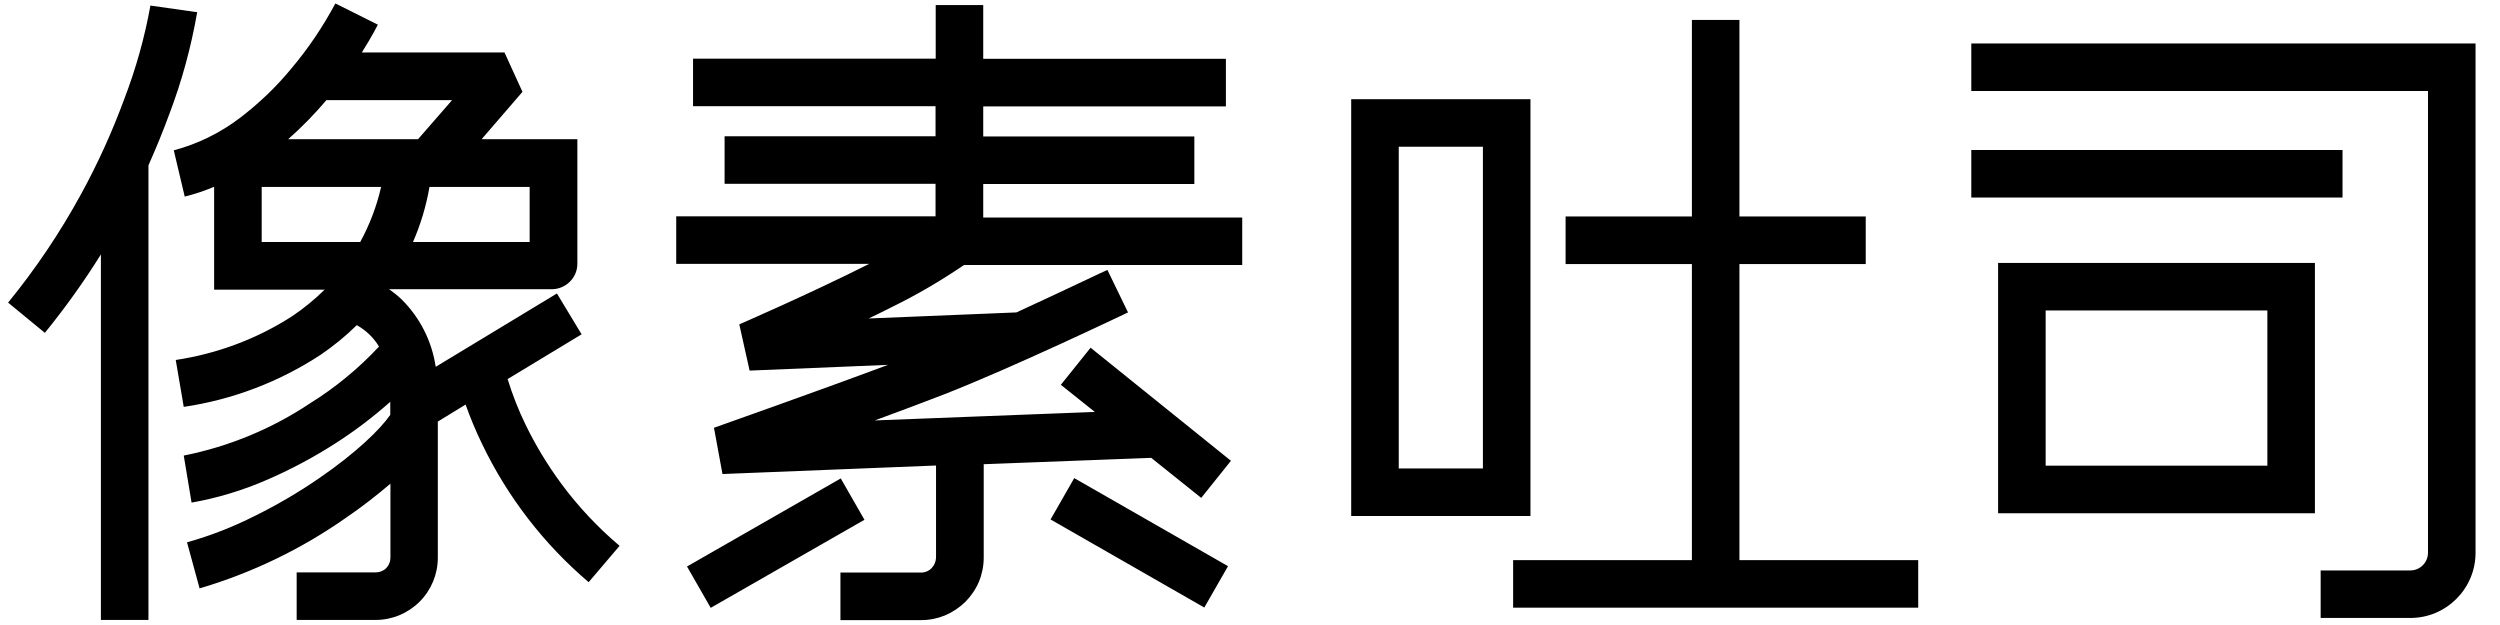
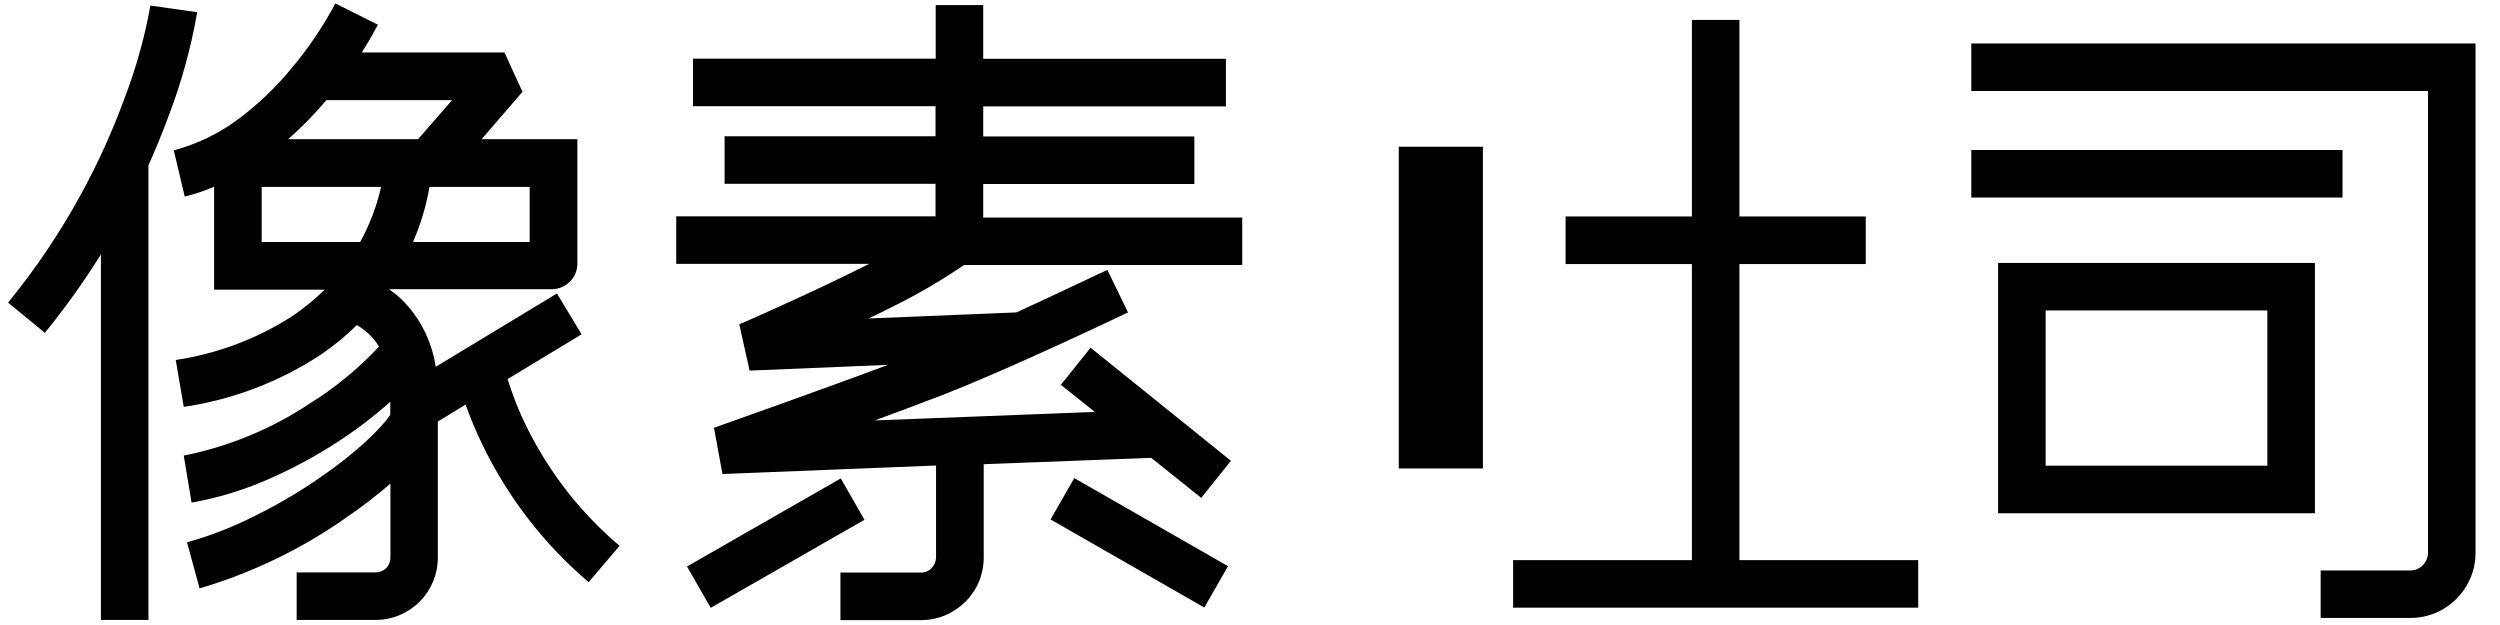
<svg xmlns="http://www.w3.org/2000/svg" width="92" height="23" viewBox="0 0 92 23" fill="none">
-   <path d="M36.177 8.004H45.714V9.753H35.474C34.626 10.331 33.742 10.848 32.822 11.299C32.539 11.443 32.257 11.581 31.968 11.72L37.404 11.497C39.172 10.685 40.729 9.934 40.753 9.934L41.511 11.497C41.336 11.581 37.236 13.541 34.734 14.516C34.019 14.792 33.129 15.129 32.191 15.472L40.29 15.159L39.039 14.161L40.134 12.796L45.299 16.957L44.205 18.322L42.365 16.849L36.201 17.083V20.523C36.201 20.823 36.141 21.124 36.027 21.401C35.913 21.677 35.738 21.93 35.528 22.146C35.311 22.357 35.059 22.525 34.782 22.645C34.506 22.759 34.205 22.82 33.904 22.82H30.928V21.07H33.904C34.049 21.07 34.187 21.01 34.283 20.907C34.385 20.805 34.44 20.667 34.446 20.523V17.131L26.587 17.444L26.274 15.742C26.316 15.724 29.96 14.444 32.678 13.427L27.585 13.638L27.206 11.936C27.206 11.936 29.773 10.824 31.986 9.711H24.885V7.961H34.428V6.765H26.665V5.015H34.428V3.909H25.504V2.159H34.434V0.187H36.183V2.165H45.113V3.915H36.183V5.021H43.952V6.771H36.183V7.998L36.177 8.004ZM30.94 17.606L25.282 20.847L26.154 22.369L31.812 19.128L30.94 17.606ZM39.532 17.594L38.661 19.116L44.319 22.357L45.191 20.835L39.532 17.594ZM7.267 0.451L5.535 0.205C5.325 1.377 5 2.532 4.573 3.644C4.128 4.853 3.599 6.019 2.98 7.15C2.21 8.557 1.314 9.892 0.298 11.136L1.651 12.249C2.396 11.329 3.088 10.367 3.713 9.363V22.814H5.463V6.085C5.74 5.46 5.998 4.835 6.227 4.209C6.69 2.995 7.032 1.738 7.255 0.457L7.267 0.451ZM22.798 20.09L21.662 21.424C20.008 20.017 18.674 18.286 17.735 16.326C17.507 15.857 17.308 15.376 17.134 14.888L16.112 15.514V20.523C16.112 21.13 15.871 21.713 15.444 22.14C15.018 22.567 14.434 22.814 13.827 22.814H10.917V21.064H13.827C13.971 21.064 14.11 21.01 14.212 20.907C14.314 20.805 14.368 20.667 14.368 20.523V17.799C13.845 18.244 13.304 18.665 12.739 19.049C11.097 20.204 9.275 21.082 7.345 21.653L6.882 19.957C7.748 19.717 8.584 19.386 9.383 18.983C10.201 18.58 10.989 18.117 11.741 17.6C13.111 16.662 13.995 15.796 14.362 15.267V14.786C13.725 15.351 13.051 15.863 12.336 16.32C11.53 16.837 10.682 17.288 9.804 17.666C8.92 18.051 7.994 18.328 7.05 18.496L6.762 16.765C8.421 16.434 9.997 15.784 11.404 14.846C12.342 14.263 13.196 13.56 13.947 12.754C13.749 12.423 13.466 12.152 13.13 11.966C12.721 12.369 12.276 12.73 11.801 13.055C10.279 14.053 8.56 14.708 6.762 14.973L6.467 13.247C7.994 13.018 9.456 12.471 10.754 11.635C11.181 11.347 11.578 11.022 11.945 10.661H7.88V6.873C7.525 7.023 7.165 7.144 6.798 7.234L6.395 5.532C7.279 5.298 8.109 4.889 8.842 4.33C9.534 3.8 10.165 3.199 10.718 2.526C11.344 1.786 11.885 0.98 12.342 0.127L13.905 0.908C13.905 0.908 13.689 1.341 13.316 1.93H18.565L19.227 3.38L17.723 5.123H21.247V9.705C21.247 9.952 21.151 10.192 20.97 10.367C20.796 10.541 20.555 10.643 20.309 10.643H14.32C14.482 10.758 14.639 10.884 14.783 11.022C15.457 11.69 15.895 12.561 16.034 13.499L20.495 10.8L21.403 12.303L18.68 13.95C18.86 14.528 19.076 15.087 19.341 15.628C19.708 16.386 20.147 17.107 20.646 17.787C21.271 18.634 21.999 19.41 22.804 20.09H22.798ZM19.491 6.879H15.805C15.685 7.577 15.481 8.256 15.198 8.906H19.491V6.879ZM10.604 5.123H15.384L16.635 3.686H12.011C11.578 4.197 11.109 4.678 10.604 5.123ZM9.63 8.906H13.256C13.604 8.268 13.863 7.589 14.025 6.879H9.63V8.906ZM56.321 3.65H49.724V18.989H56.321V3.65ZM51.474 5.4H54.571V17.239H51.474V5.4ZM85.189 9.675H73.53V18.887H85.189V9.675ZM75.28 11.425H83.439V17.137H75.28V11.425ZM86.205 5.52H72.544V7.27H86.205V5.52ZM91.1 20.342V1.6H72.544V3.35H89.35V20.342C89.35 20.697 89.061 20.992 88.701 20.992H85.4V22.741H88.701C90.024 22.741 91.1 21.665 91.1 20.342ZM64.011 20.613V9.717H68.659V7.967H64.011V0.734H62.262V7.967H57.614V9.717H62.262V20.613H55.683V22.363H70.59V20.613H64.011Z" fill="black" />
+   <path d="M36.177 8.004H45.714V9.753H35.474C34.626 10.331 33.742 10.848 32.822 11.299C32.539 11.443 32.257 11.581 31.968 11.72L37.404 11.497C39.172 10.685 40.729 9.934 40.753 9.934L41.511 11.497C41.336 11.581 37.236 13.541 34.734 14.516C34.019 14.792 33.129 15.129 32.191 15.472L40.29 15.159L39.039 14.161L40.134 12.796L45.299 16.957L44.205 18.322L42.365 16.849L36.201 17.083V20.523C36.201 20.823 36.141 21.124 36.027 21.401C35.913 21.677 35.738 21.93 35.528 22.146C35.311 22.357 35.059 22.525 34.782 22.645C34.506 22.759 34.205 22.82 33.904 22.82H30.928V21.07H33.904C34.049 21.07 34.187 21.01 34.283 20.907C34.385 20.805 34.44 20.667 34.446 20.523V17.131L26.587 17.444L26.274 15.742C26.316 15.724 29.96 14.444 32.678 13.427L27.585 13.638L27.206 11.936C27.206 11.936 29.773 10.824 31.986 9.711H24.885V7.961H34.428V6.765H26.665V5.015H34.428V3.909H25.504V2.159H34.434V0.187H36.183V2.165H45.113V3.915H36.183V5.021H43.952V6.771H36.183V7.998L36.177 8.004ZM30.94 17.606L25.282 20.847L26.154 22.369L31.812 19.128L30.94 17.606ZM39.532 17.594L38.661 19.116L44.319 22.357L45.191 20.835L39.532 17.594ZM7.267 0.451L5.535 0.205C5.325 1.377 5 2.532 4.573 3.644C4.128 4.853 3.599 6.019 2.98 7.15C2.21 8.557 1.314 9.892 0.298 11.136L1.651 12.249C2.396 11.329 3.088 10.367 3.713 9.363V22.814H5.463V6.085C5.74 5.46 5.998 4.835 6.227 4.209C6.69 2.995 7.032 1.738 7.255 0.457L7.267 0.451ZM22.798 20.09L21.662 21.424C20.008 20.017 18.674 18.286 17.735 16.326C17.507 15.857 17.308 15.376 17.134 14.888L16.112 15.514V20.523C16.112 21.13 15.871 21.713 15.444 22.14C15.018 22.567 14.434 22.814 13.827 22.814H10.917V21.064H13.827C13.971 21.064 14.11 21.01 14.212 20.907C14.314 20.805 14.368 20.667 14.368 20.523V17.799C13.845 18.244 13.304 18.665 12.739 19.049C11.097 20.204 9.275 21.082 7.345 21.653L6.882 19.957C7.748 19.717 8.584 19.386 9.383 18.983C10.201 18.58 10.989 18.117 11.741 17.6C13.111 16.662 13.995 15.796 14.362 15.267V14.786C13.725 15.351 13.051 15.863 12.336 16.32C11.53 16.837 10.682 17.288 9.804 17.666C8.92 18.051 7.994 18.328 7.05 18.496L6.762 16.765C8.421 16.434 9.997 15.784 11.404 14.846C12.342 14.263 13.196 13.56 13.947 12.754C13.749 12.423 13.466 12.152 13.13 11.966C12.721 12.369 12.276 12.73 11.801 13.055C10.279 14.053 8.56 14.708 6.762 14.973L6.467 13.247C7.994 13.018 9.456 12.471 10.754 11.635C11.181 11.347 11.578 11.022 11.945 10.661H7.88V6.873C7.525 7.023 7.165 7.144 6.798 7.234L6.395 5.532C7.279 5.298 8.109 4.889 8.842 4.33C9.534 3.8 10.165 3.199 10.718 2.526C11.344 1.786 11.885 0.98 12.342 0.127L13.905 0.908C13.905 0.908 13.689 1.341 13.316 1.93H18.565L19.227 3.38L17.723 5.123H21.247V9.705C21.247 9.952 21.151 10.192 20.97 10.367C20.796 10.541 20.555 10.643 20.309 10.643H14.32C14.482 10.758 14.639 10.884 14.783 11.022C15.457 11.69 15.895 12.561 16.034 13.499L20.495 10.8L21.403 12.303L18.68 13.95C18.86 14.528 19.076 15.087 19.341 15.628C19.708 16.386 20.147 17.107 20.646 17.787C21.271 18.634 21.999 19.41 22.804 20.09H22.798ZM19.491 6.879H15.805C15.685 7.577 15.481 8.256 15.198 8.906H19.491V6.879ZM10.604 5.123H15.384L16.635 3.686H12.011C11.578 4.197 11.109 4.678 10.604 5.123ZM9.63 8.906H13.256C13.604 8.268 13.863 7.589 14.025 6.879H9.63V8.906ZM56.321 3.65H49.724V18.989V3.65ZM51.474 5.4H54.571V17.239H51.474V5.4ZM85.189 9.675H73.53V18.887H85.189V9.675ZM75.28 11.425H83.439V17.137H75.28V11.425ZM86.205 5.52H72.544V7.27H86.205V5.52ZM91.1 20.342V1.6H72.544V3.35H89.35V20.342C89.35 20.697 89.061 20.992 88.701 20.992H85.4V22.741H88.701C90.024 22.741 91.1 21.665 91.1 20.342ZM64.011 20.613V9.717H68.659V7.967H64.011V0.734H62.262V7.967H57.614V9.717H62.262V20.613H55.683V22.363H70.59V20.613H64.011Z" fill="black" />
</svg>